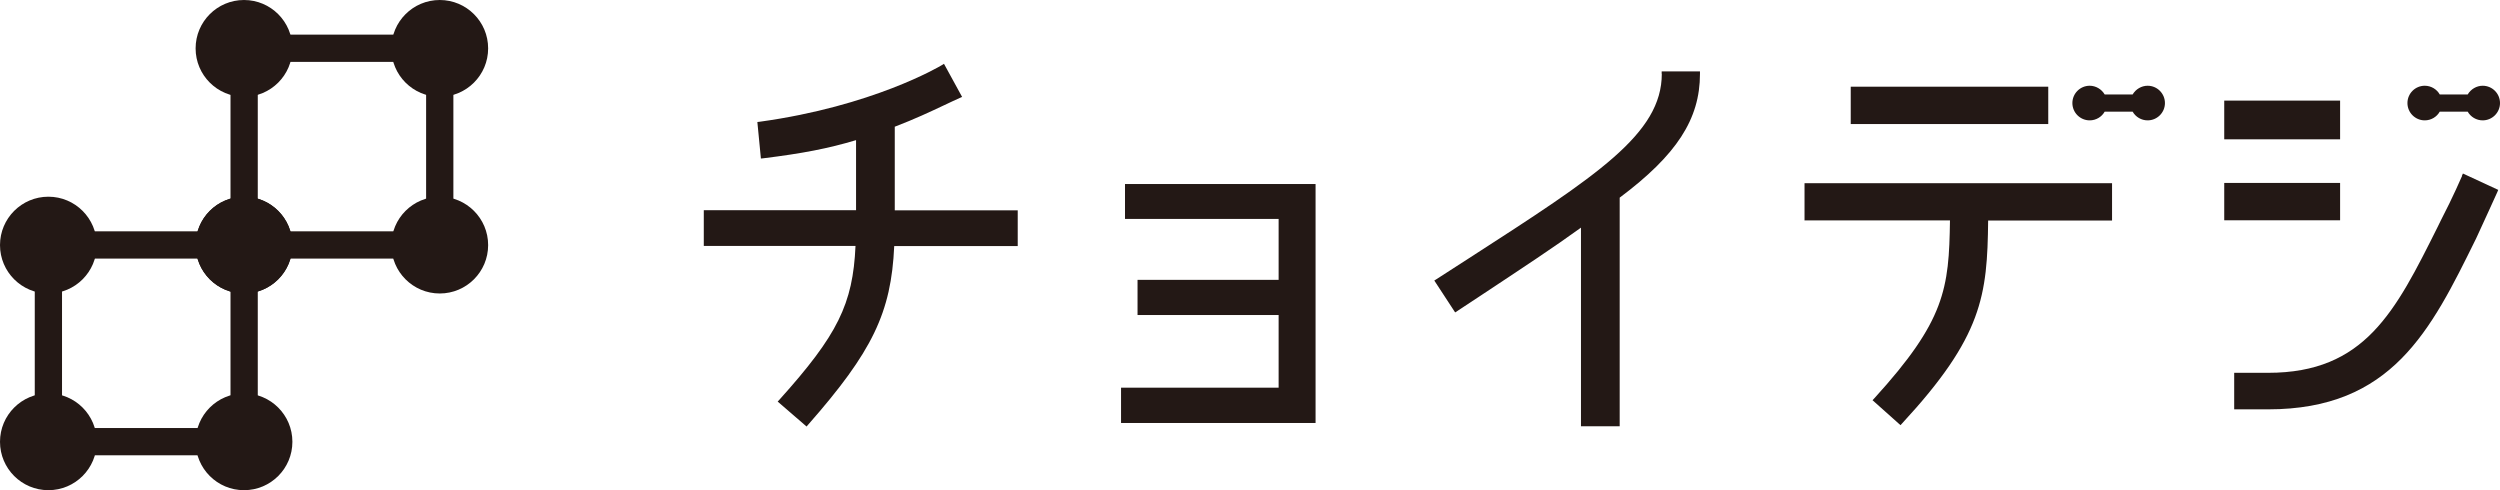
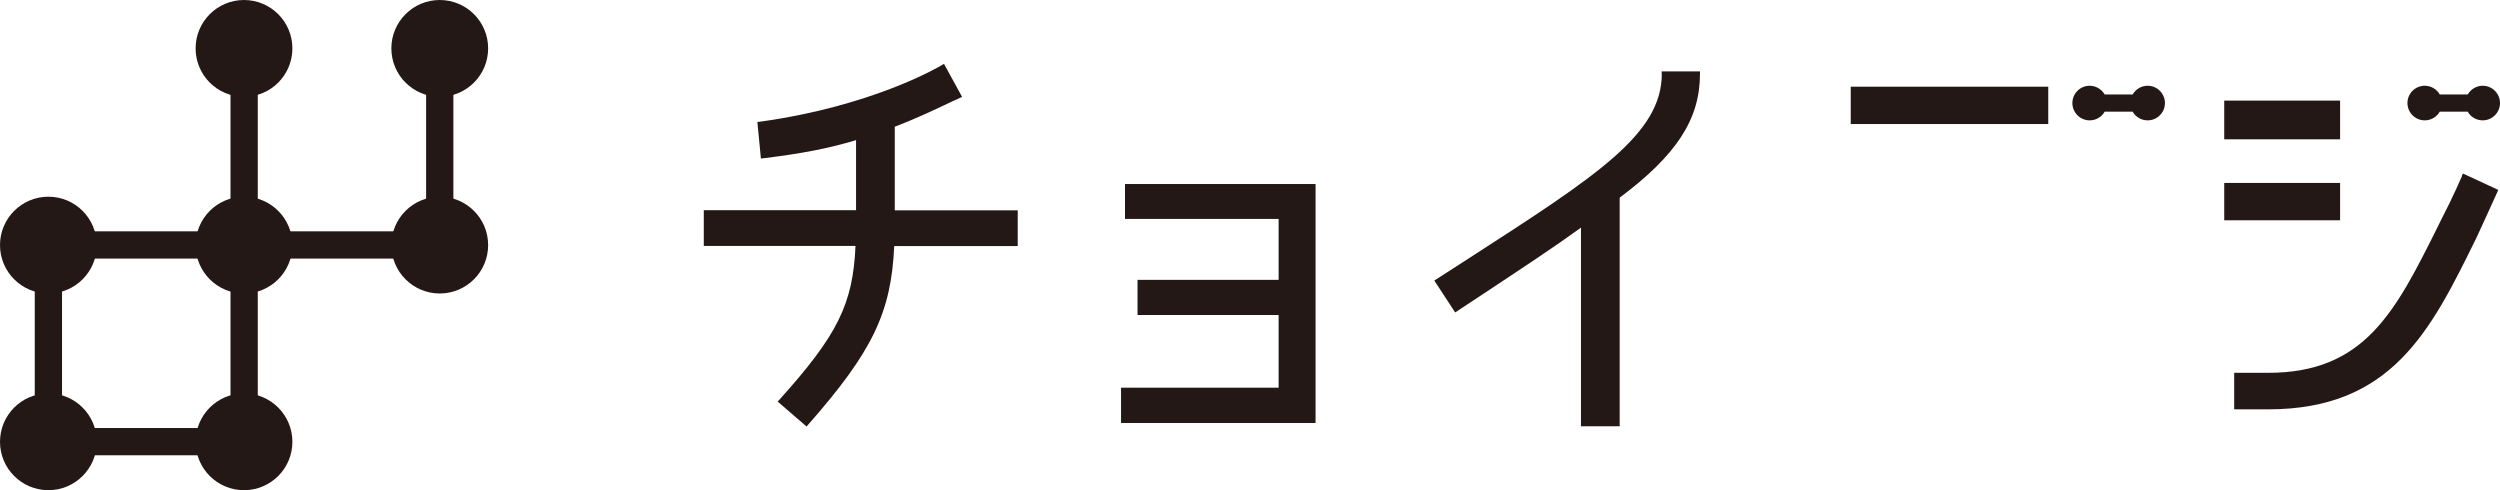
<svg xmlns="http://www.w3.org/2000/svg" id="_レイヤー_2" viewBox="0 0 183.4 35.96">
  <defs>
    <style>.cls-1{fill:#231815;}</style>
  </defs>
  <g id="_レイヤー_2-2">
    <g>
      <path class="cls-1" d="m65.63,9.3c1.51-.58,2.59-1.09,3.65-1.59.37-.17.73-.35,1.12-.52l.18-.08-1.33-2.43-.16.1c-.2.12-5.09,3.01-13.35,4.15l-.18.02.26,2.68.19-.02c2.84-.35,4.77-.72,6.79-1.33v5.14h-11.17v2.62h11.13c-.19,4.27-1.31,6.53-5.58,11.28l-.13.14,2.12,1.83.12-.14c4.71-5.36,6.09-8.21,6.31-13.1h9.06v-2.62h-9.02v-6.13Z" />
      <polygon class="cls-1" points="82.53 16.06 93.8 16.06 93.8 20.53 83.45 20.53 83.45 23.11 93.8 23.11 93.8 28.44 82.24 28.44 82.24 31.03 96.51 31.03 96.51 13.5 82.53 13.5 82.53 16.06" />
      <path class="cls-1" d="m121.91,5.41c0,4.41-4.73,7.46-14.14,13.53-.77.49-1.56,1.01-2.39,1.54l-.16.1,1.53,2.34,1.79-1.18c3.16-2.09,5.48-3.62,7.44-5.04v14.57h2.84V14.5c4.18-3.13,5.89-5.76,5.89-9.08v-.18h-2.81v.18h.01Z" />
-       <path class="cls-1" d="m132.39,16.17h10.66c-.07,5.02-.36,7.35-5.55,13.05l-.13.14,2.05,1.83.12-.13c5.9-6.38,6.25-9.37,6.31-14.88h9.09v-2.74h-22.56v2.74h.01Z" />
      <rect class="cls-1" x="135.77" y="6.36" width="14.49" height="2.74" />
      <path class="cls-1" d="m157.55,6.29c-.45,0-.87.25-1.1.64h-2.05c-.23-.39-.65-.64-1.1-.64-.7,0-1.27.57-1.27,1.27s.57,1.27,1.27,1.27c.46,0,.88-.25,1.1-.64h2.05c.22.39.64.64,1.1.64.7,0,1.27-.57,1.27-1.27s-.57-1.27-1.27-1.27Z" />
      <rect class="cls-1" x="163.17" y="7.38" width="8.5" height="2.84" />
      <rect class="cls-1" x="163.17" y="13.42" width="8.5" height="2.74" />
      <path class="cls-1" d="m180.62,12.9s-.67,1.56-1.55,3.25l-.25.51c-3.1,6.21-5.34,10.69-12.43,10.69h-2.49v2.68h2.49c9.08,0,11.93-5.78,15.23-12.48l.09-.19c.34-.72,1.48-3.24,1.49-3.26l.07-.17-2.59-1.2-.08.18h.02Z" />
      <path class="cls-1" d="m177.88,8.83c.46,0,.88-.25,1.1-.64h2.05c.22.39.64.64,1.1.64.7,0,1.27-.57,1.27-1.27s-.57-1.27-1.27-1.27c-.45,0-.87.25-1.1.64h-2.05c-.22-.39-.64-.64-1.1-.64-.7,0-1.27.57-1.27,1.27s.57,1.27,1.27,1.27Z" />
      <circle class="cls-1" cx="32.26" cy="17.98" r="3.55" />
      <circle class="cls-1" cx="17.9" cy="17.98" r="3.55" />
      <rect class="cls-1" x="17.9" y="16.97" width="14.36" height="2" />
      <rect class="cls-1" x="31.26" y="3.58" width="2" height="14.36" />
      <rect class="cls-1" x="16.91" y="3.58" width="2" height="14.36" />
      <circle class="cls-1" cx="32.26" cy="3.55" r="3.55" />
      <circle class="cls-1" cx="17.9" cy="3.55" r="3.55" />
-       <rect class="cls-1" x="17.9" y="2.54" width="14.36" height="2" />
      <circle class="cls-1" cx="17.9" cy="32.41" r="3.55" />
      <circle class="cls-1" cx="3.55" cy="32.41" r="3.55" />
      <rect class="cls-1" x="3.54" y="31.4" width="14.36" height="2" />
      <rect class="cls-1" x="16.91" y="18.01" width="2" height="14.36" />
      <rect class="cls-1" x="2.55" y="18.01" width="2" height="14.36" />
-       <circle class="cls-1" cx="17.9" cy="17.98" r="3.55" />
      <circle class="cls-1" cx="3.55" cy="17.98" r="3.55" />
      <rect class="cls-1" x="3.54" y="16.97" width="14.36" height="2" />
    </g>
  </g>
</svg>